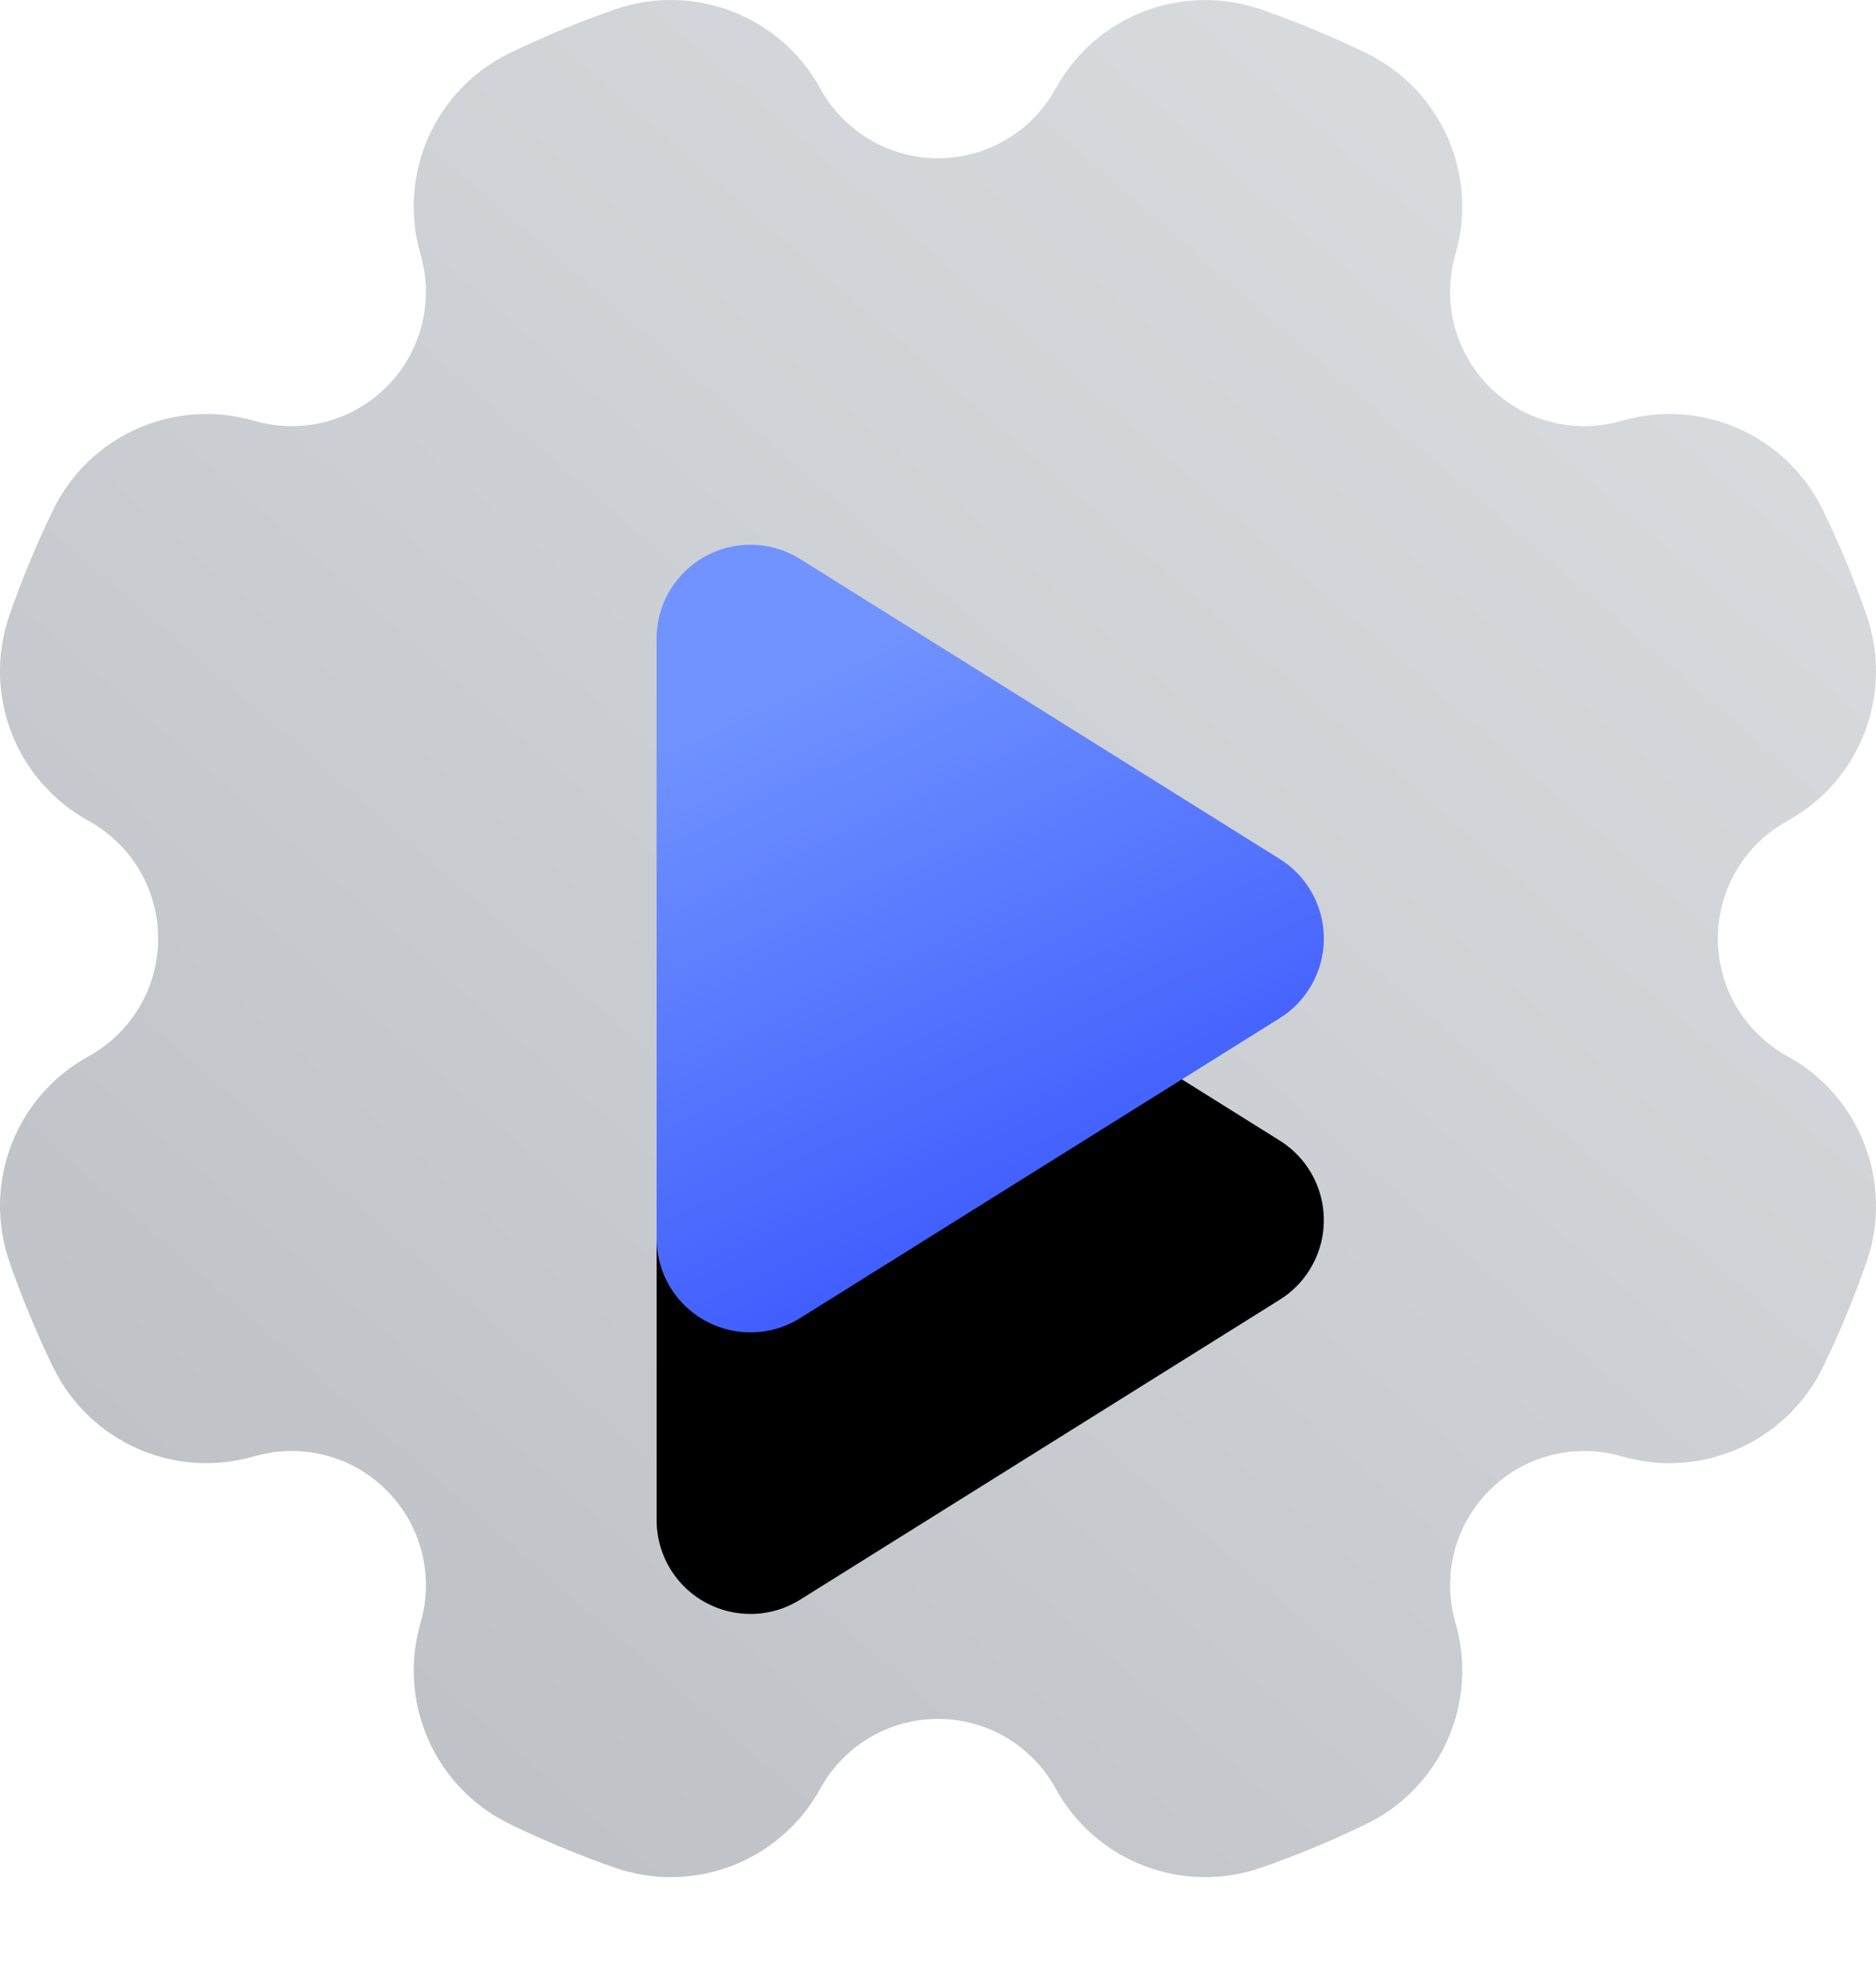
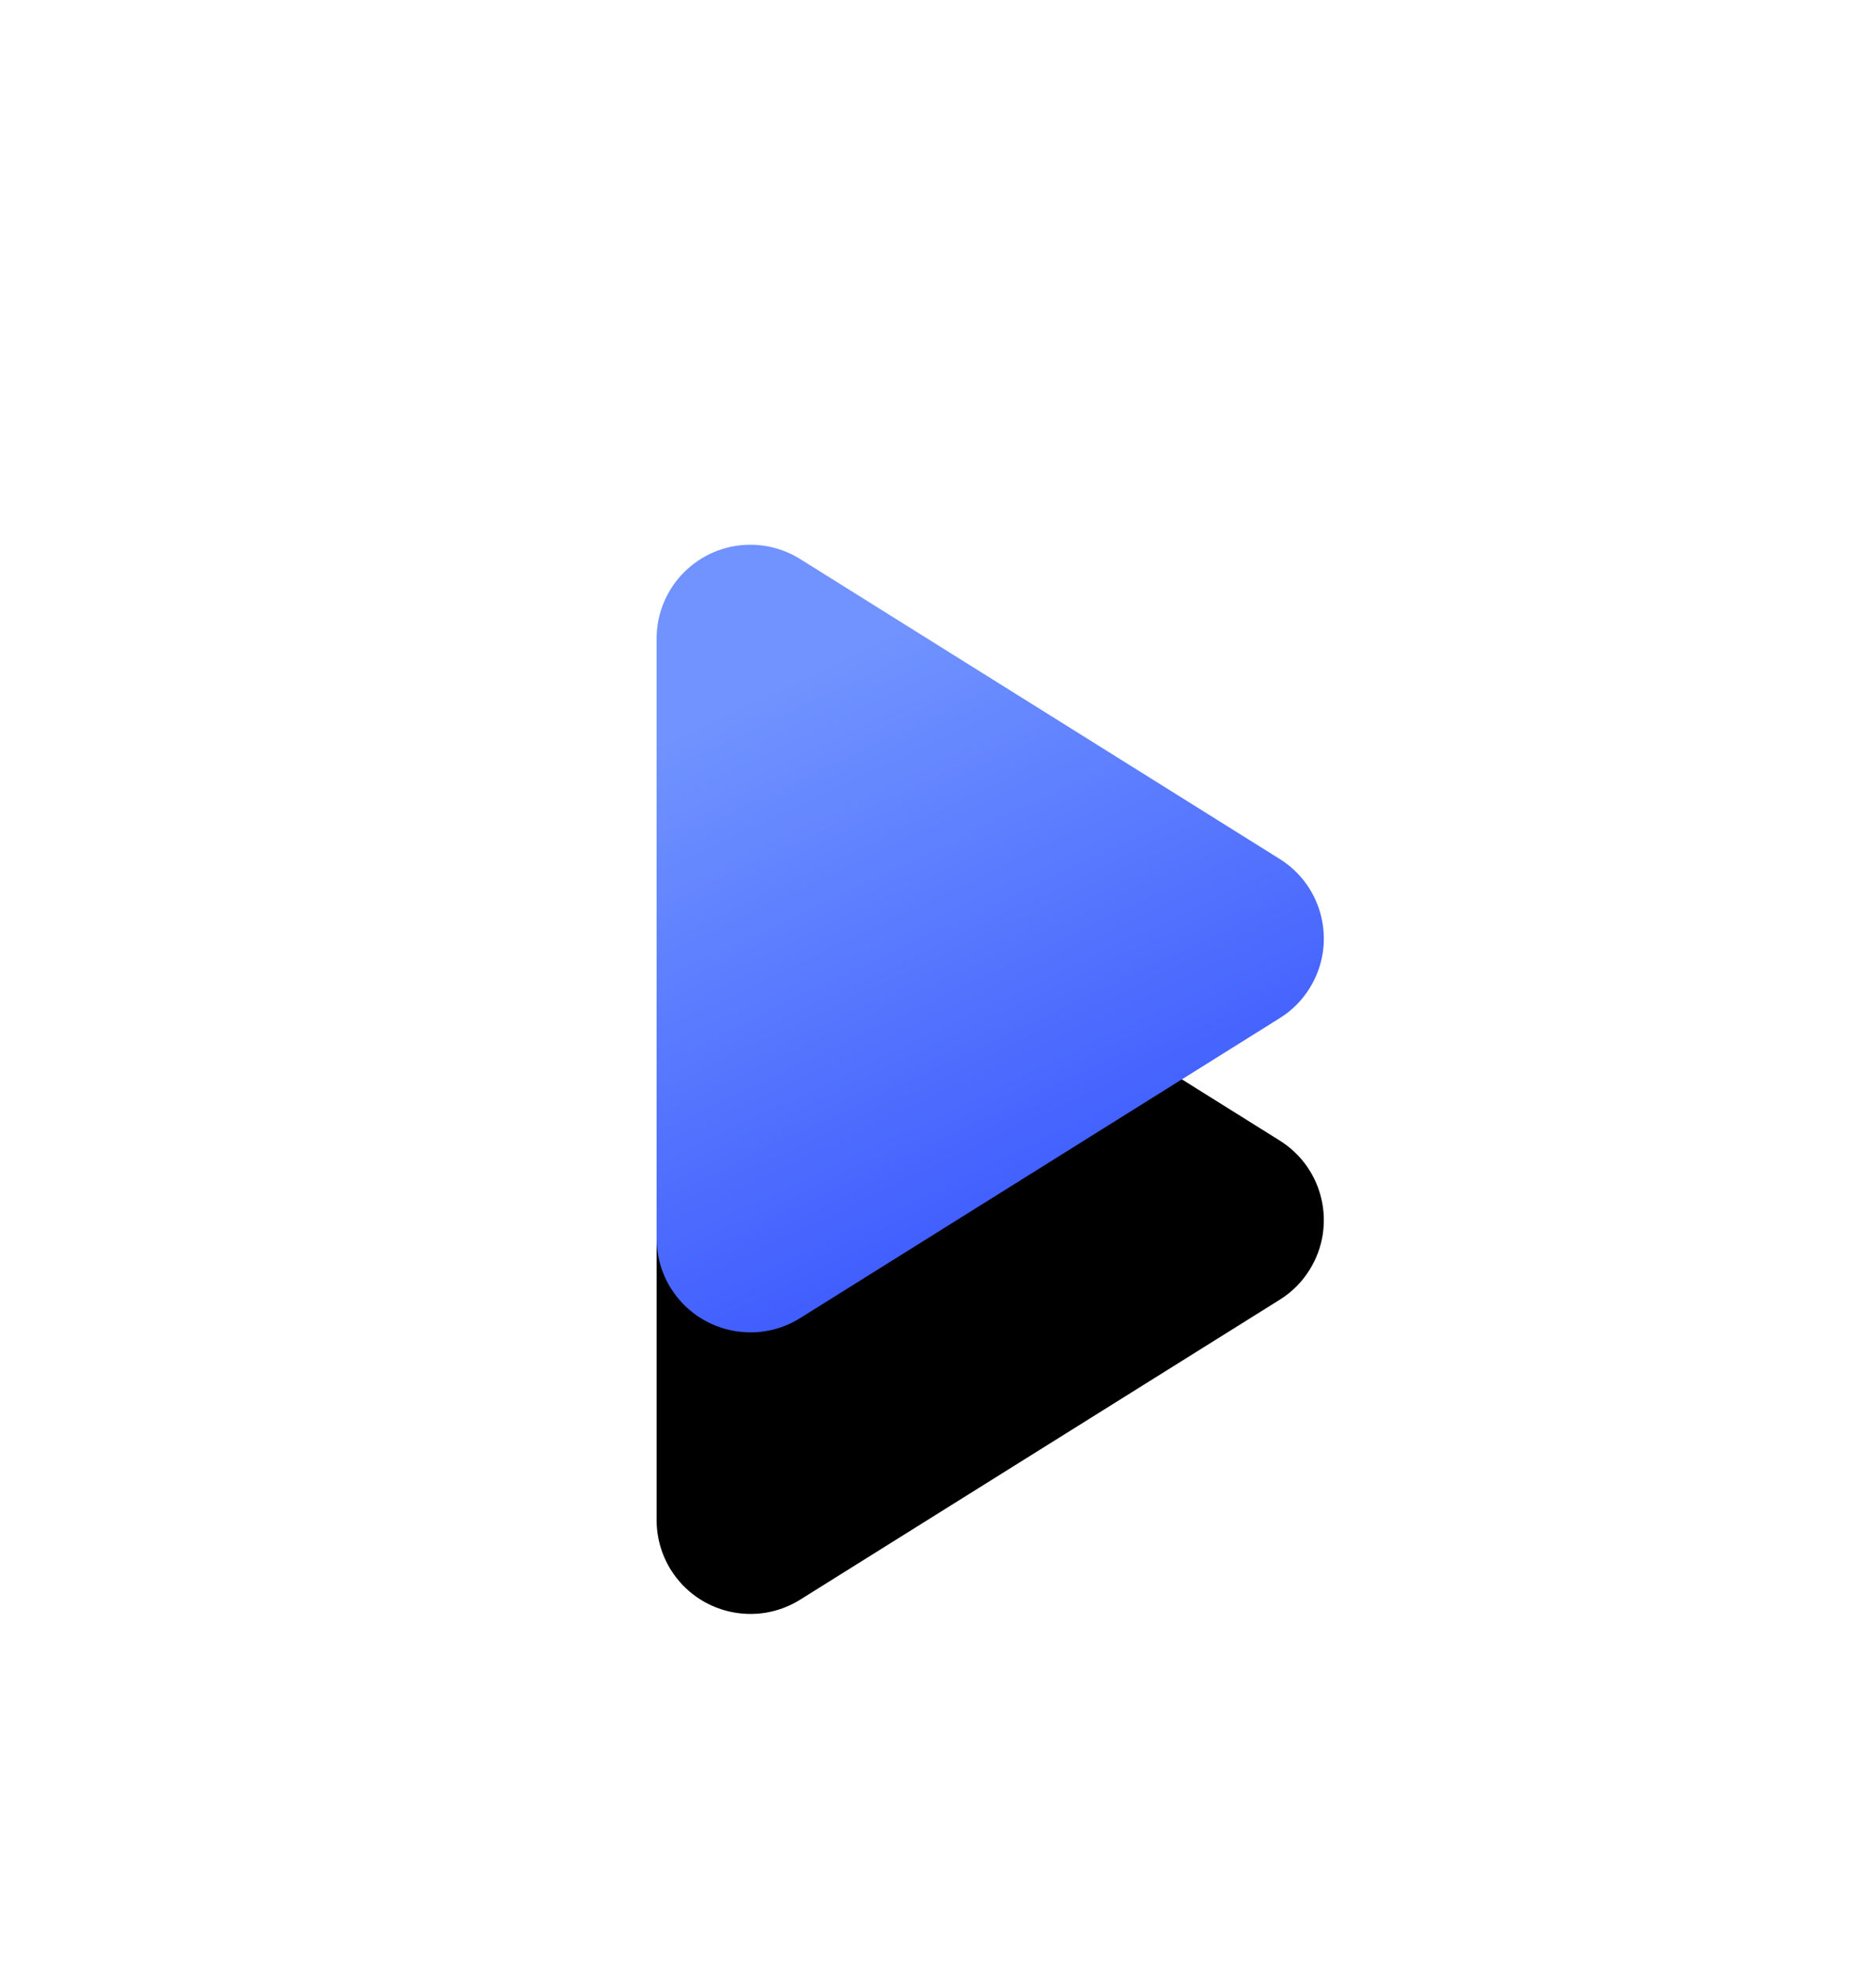
<svg xmlns="http://www.w3.org/2000/svg" xmlns:xlink="http://www.w3.org/1999/xlink" width="20px" height="21px" viewBox="0 0 20 21" version="1.1">
  <title>A8A1C8C0-2A8F-4F1A-A3E2-CF6348865B1F@3x</title>
  <desc>Created with sketchtool.</desc>
  <defs>
    <linearGradient x1="135.711%" y1="-42.122%" x2="18.395%" y2="92.942%" id="linearGradient-1">
      <stop stop-color="#EAECEE" offset="0%" />
      <stop stop-color="#BEC2C7" offset="100%" />
    </linearGradient>
    <linearGradient x1="32.541%" y1="12.021%" x2="62.359%" y2="86.089%" id="linearGradient-2">
      <stop stop-color="#7093FF" offset="0%" />
      <stop stop-color="#3D5AFE" offset="100%" />
    </linearGradient>
    <path d="M8.53,5.956 L13.643,9.152 C14.112,9.445 14.254,10.062 13.961,10.53 C13.881,10.659 13.772,10.768 13.643,10.848 L8.53,14.044 C8.062,14.336 7.445,14.194 7.152,13.726 C7.053,13.567 7,13.383 7,13.196 L7,6.804 C7,6.252 7.448,5.804 8,5.804 C8.187,5.804 8.371,5.857 8.53,5.956 Z" id="path-3" />
    <filter x="-93.8%" y="-37.0%" width="276.4%" height="233.9%" filterUnits="objectBoundingBox" id="filter-4">
      <feOffset dx="0" dy="3" in="SourceAlpha" result="shadowOffsetOuter1" />
      <feGaussianBlur stdDeviation="2" in="shadowOffsetOuter1" result="shadowBlurOuter1" />
      <feColorMatrix values="0 0 0 0 0   0 0 0 0 0   0 0 0 0 0  0 0 0 0.3 0" type="matrix" in="shadowBlurOuter1" />
    </filter>
  </defs>
  <g id="03" stroke="none" stroke-width="1" fill="none" fill-rule="evenodd">
    <g id="playground_v2" transform="translate(-737, -1547)">
      <g id="run" transform="translate(737, 1547)">
-         <path d="M0.101,6.554 C0.234,6.172 0.389,5.799 0.565,5.436 C0.951,4.638 1.857,4.236 2.708,4.483 C3.208,4.628 3.748,4.495 4.121,4.121 C4.495,3.748 4.628,3.208 4.483,2.708 C4.236,1.857 4.638,0.951 5.436,0.565 C5.799,0.389 6.172,0.234 6.554,0.101 C7.392,-0.19 8.318,0.165 8.745,0.943 C8.996,1.398 9.472,1.686 10,1.686 C10.528,1.686 11.004,1.398 11.255,0.943 C11.682,0.165 12.608,-0.19 13.446,0.101 C13.828,0.234 14.201,0.389 14.564,0.565 C15.362,0.951 15.764,1.857 15.517,2.708 C15.372,3.208 15.505,3.748 15.879,4.121 C16.252,4.495 16.792,4.628 17.292,4.483 C18.143,4.236 19.049,4.638 19.435,5.436 C19.611,5.799 19.766,6.172 19.899,6.554 C20.19,7.392 19.835,8.318 19.057,8.745 C18.602,8.996 18.314,9.472 18.314,10 C18.314,10.528 18.602,11.004 19.057,11.255 C19.835,11.682 20.19,12.608 19.899,13.446 C19.766,13.828 19.611,14.201 19.435,14.564 C19.049,15.362 18.143,15.764 17.292,15.517 C16.792,15.372 16.252,15.505 15.879,15.879 C15.505,16.252 15.372,16.792 15.517,17.292 C15.764,18.143 15.362,19.049 14.564,19.435 C14.201,19.611 13.828,19.766 13.446,19.899 C12.608,20.19 11.682,19.835 11.255,19.057 C11.004,18.602 10.528,18.314 10,18.314 C9.472,18.314 8.996,18.602 8.745,19.057 C8.318,19.835 7.392,20.19 6.554,19.899 C6.172,19.766 5.799,19.611 5.436,19.435 C4.638,19.049 4.236,18.143 4.483,17.292 C4.628,16.792 4.495,16.252 4.121,15.879 C3.748,15.505 3.208,15.372 2.708,15.517 C1.857,15.764 0.951,15.362 0.565,14.564 C0.389,14.201 0.234,13.828 0.101,13.446 C-0.19,12.608 0.165,11.682 0.943,11.255 C1.398,11.004 1.686,10.528 1.686,10 C1.686,9.472 1.398,8.996 0.943,8.745 C0.165,8.318 -0.19,7.392 0.101,6.554 Z" id="Mask" fill="url(#linearGradient-1)" />
        <g id="Rectangle">
          <use fill="black" fill-opacity="1" filter="url(#filter-4)" xlink:href="#path-3" />
          <use fill="url(#linearGradient-2)" fill-rule="evenodd" xlink:href="#path-3" />
        </g>
      </g>
    </g>
  </g>
</svg>